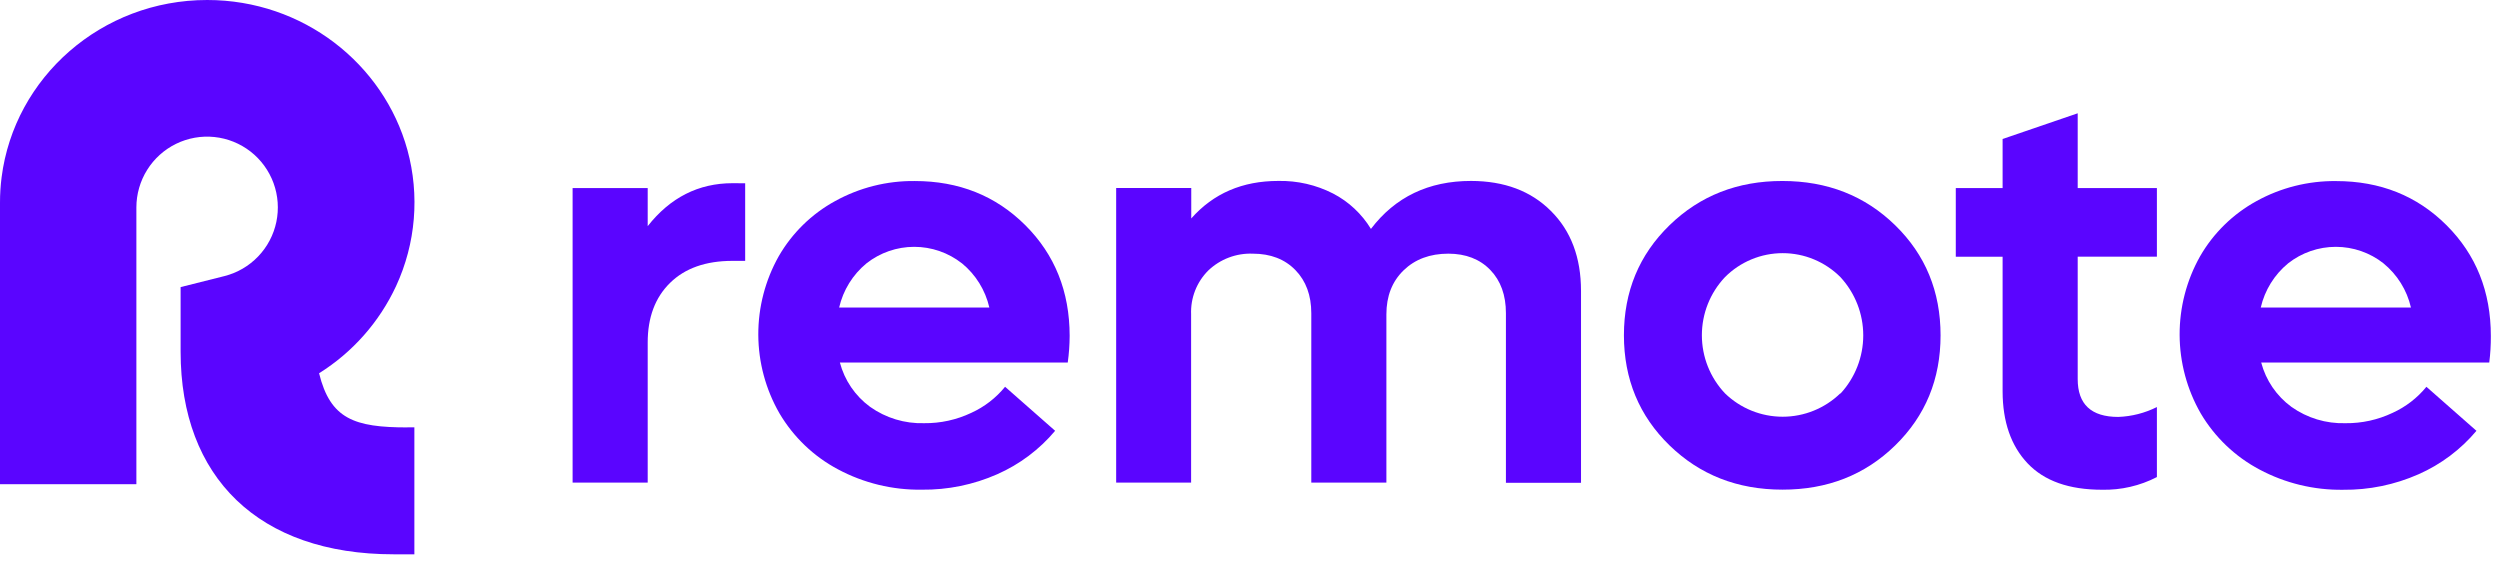
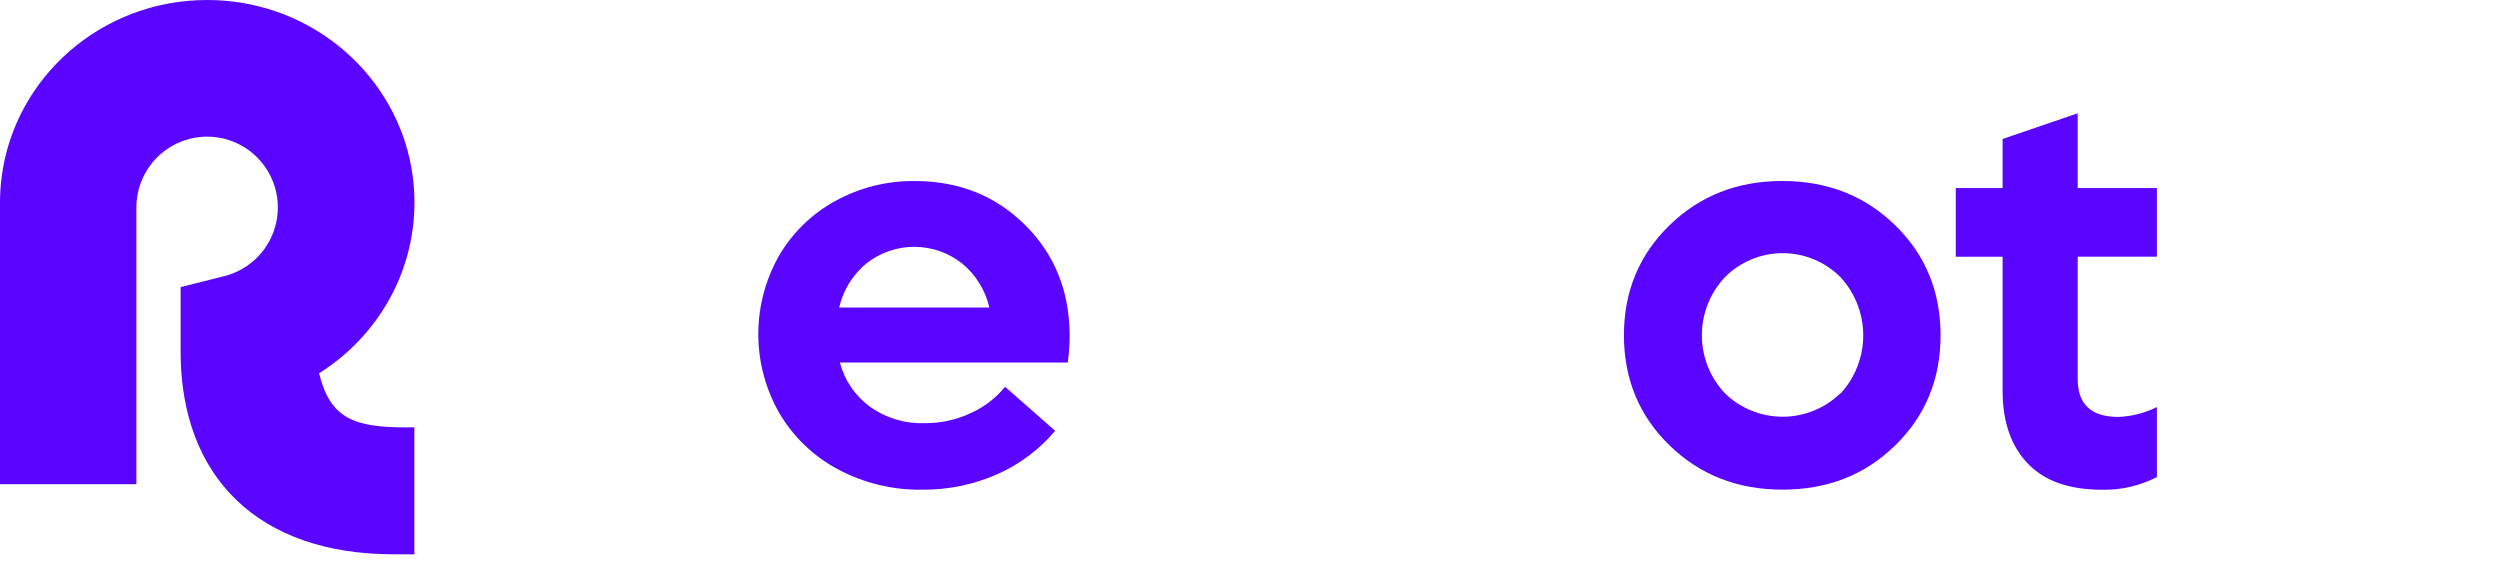
<svg xmlns="http://www.w3.org/2000/svg" width="187" height="42" viewBox="0 0 187 42" fill="none">
  <path d="M30.476 31.963H30.995V41.462H29.441C19.349 41.462 13.51 35.706 13.51 26.308V21.475L16.789 20.651C17.75 20.408 18.622 19.899 19.308 19.184C19.995 18.469 20.466 17.575 20.67 16.605C20.873 15.634 20.801 14.626 20.46 13.695C20.119 12.764 19.524 11.947 18.743 11.338C17.961 10.729 17.024 10.351 16.039 10.249C15.054 10.146 14.06 10.323 13.169 10.758C12.279 11.194 11.529 11.87 11.005 12.711C10.48 13.552 10.202 14.524 10.201 15.515V36.22H7.05786e-06V15.157C-0.001 14.523 0.04 13.89 0.12 13.261C1.073 5.786 7.594 0 15.497 0C22.663 0 28.695 4.758 30.476 11.221C31.402 14.606 31.101 18.21 29.628 21.395C28.379 24.083 26.378 26.349 23.867 27.92C24.709 31.339 26.501 31.971 30.476 31.971" fill="#5A05FF" />
-   <path d="M55.739 13.709V19.513H54.79C52.794 19.513 51.238 20.062 50.12 21.16C49.002 22.258 48.444 23.749 48.448 25.634V36.099H42.831V14.067H48.448V16.916C50.135 14.774 52.251 13.703 54.795 13.703L55.739 13.709Z" fill="#5A05FF" />
  <path d="M79.868 27.116H62.822C63.173 28.447 63.97 29.617 65.08 30.43C66.26 31.268 67.681 31.698 69.127 31.654C70.344 31.668 71.549 31.404 72.649 30.883C73.632 30.436 74.498 29.768 75.18 28.931L78.924 32.224C77.747 33.624 76.265 34.736 74.591 35.474C72.815 36.258 70.891 36.651 68.95 36.628C66.769 36.66 64.614 36.138 62.689 35.11C60.869 34.145 59.352 32.695 58.305 30.92C57.276 29.134 56.731 27.11 56.721 25.049C56.712 22.988 57.239 20.959 58.251 19.164C59.252 17.429 60.711 16.002 62.467 15.041C64.289 14.034 66.342 13.517 68.423 13.541C71.726 13.541 74.481 14.642 76.691 16.843C78.9 19.043 80.007 21.803 80.01 25.121C80.007 25.788 79.96 26.455 79.868 27.116ZM71.951 19.697C70.933 18.897 69.677 18.463 68.383 18.463C67.089 18.463 65.833 18.897 64.815 19.697C63.788 20.542 63.068 21.703 62.769 23.001H74.003C73.704 21.703 72.983 20.54 71.954 19.697H71.951Z" fill="#5A05FF" />
-   <path d="M116.006 15.778C117.509 17.268 118.26 19.263 118.26 21.762V36.112H112.643V23.43C112.643 22.076 112.253 20.997 111.472 20.19C110.691 19.383 109.647 18.978 108.34 18.974C106.963 18.974 105.846 19.39 104.988 20.222C104.131 21.054 103.702 22.151 103.702 23.515V36.099H98.085V23.43C98.085 22.093 97.688 21.016 96.895 20.201C96.101 19.385 95.04 18.976 93.712 18.974C93.1 18.95 92.49 19.049 91.918 19.265C91.345 19.481 90.822 19.81 90.379 20.233C89.95 20.661 89.614 21.174 89.393 21.739C89.172 22.304 89.071 22.909 89.095 23.515V36.099H83.489V14.064H89.106V16.34C90.762 14.467 92.933 13.532 95.619 13.534C97.039 13.505 98.445 13.828 99.711 14.474C100.88 15.08 101.861 15.996 102.546 17.122C104.365 14.73 106.861 13.534 110.036 13.534C112.527 13.539 114.517 14.287 116.006 15.778Z" fill="#5A05FF" />
  <path d="M145.154 25.088C145.154 28.365 144.022 31.108 141.759 33.318C139.496 35.528 136.684 36.63 133.323 36.625C129.964 36.625 127.149 35.521 124.879 33.313C122.609 31.105 121.472 28.361 121.469 25.083C121.469 21.805 122.605 19.061 124.879 16.849C127.153 14.638 129.967 13.534 133.323 13.538C136.683 13.538 139.495 14.641 141.759 16.849C144.024 19.058 145.155 21.804 145.154 25.088ZM137.664 29.444C138.761 28.259 139.371 26.702 139.371 25.087C139.371 23.471 138.761 21.914 137.664 20.729C137.098 20.161 136.424 19.71 135.683 19.402C134.942 19.094 134.148 18.936 133.346 18.936C132.544 18.936 131.749 19.094 131.008 19.402C130.267 19.71 129.594 20.161 129.028 20.729C127.918 21.904 127.3 23.459 127.3 25.076C127.3 26.692 127.918 28.248 129.028 29.422C130.184 30.544 131.732 31.171 133.342 31.171C134.952 31.171 136.499 30.544 137.656 29.422L137.664 29.444Z" fill="#5A05FF" />
  <path d="M155.412 19.197V28.359C155.412 30.244 156.424 31.186 158.447 31.186C159.452 31.149 160.437 30.897 161.336 30.447V35.684C160.067 36.34 158.653 36.666 157.225 36.632C154.764 36.632 152.912 35.975 151.667 34.661C150.422 33.347 149.798 31.55 149.795 29.269V19.202H146.293V14.067H149.795V10.396L155.412 8.474V14.067H161.336V19.197H155.412Z" fill="#5A05FF" />
-   <path d="M186.197 27.117H169.137C169.488 28.448 170.285 29.618 171.395 30.431C172.575 31.27 173.996 31.699 175.442 31.655C176.658 31.669 177.862 31.405 178.962 30.884C179.945 30.438 180.812 29.77 181.496 28.932L185.238 32.225C184.063 33.625 182.58 34.737 180.906 35.475C179.129 36.26 177.206 36.656 175.265 36.635C173.083 36.667 170.929 36.145 169.004 35.117C167.184 34.151 165.666 32.701 164.617 30.927C163.59 29.14 163.045 27.116 163.036 25.055C163.027 22.994 163.555 20.965 164.566 19.17C165.567 17.434 167.026 16.007 168.782 15.044C170.604 14.037 172.657 13.521 174.738 13.545C178.04 13.545 180.796 14.646 183.003 16.849C185.212 19.051 186.315 21.813 186.315 25.133C186.319 25.796 186.28 26.459 186.197 27.117ZM178.287 19.698C177.27 18.898 176.014 18.463 174.72 18.463C173.426 18.463 172.169 18.898 171.152 19.698C170.124 20.543 169.405 21.704 169.105 23.001H180.338C180.038 21.7 179.312 20.536 178.276 19.692L178.287 19.698Z" fill="#5A05FF" />
</svg>